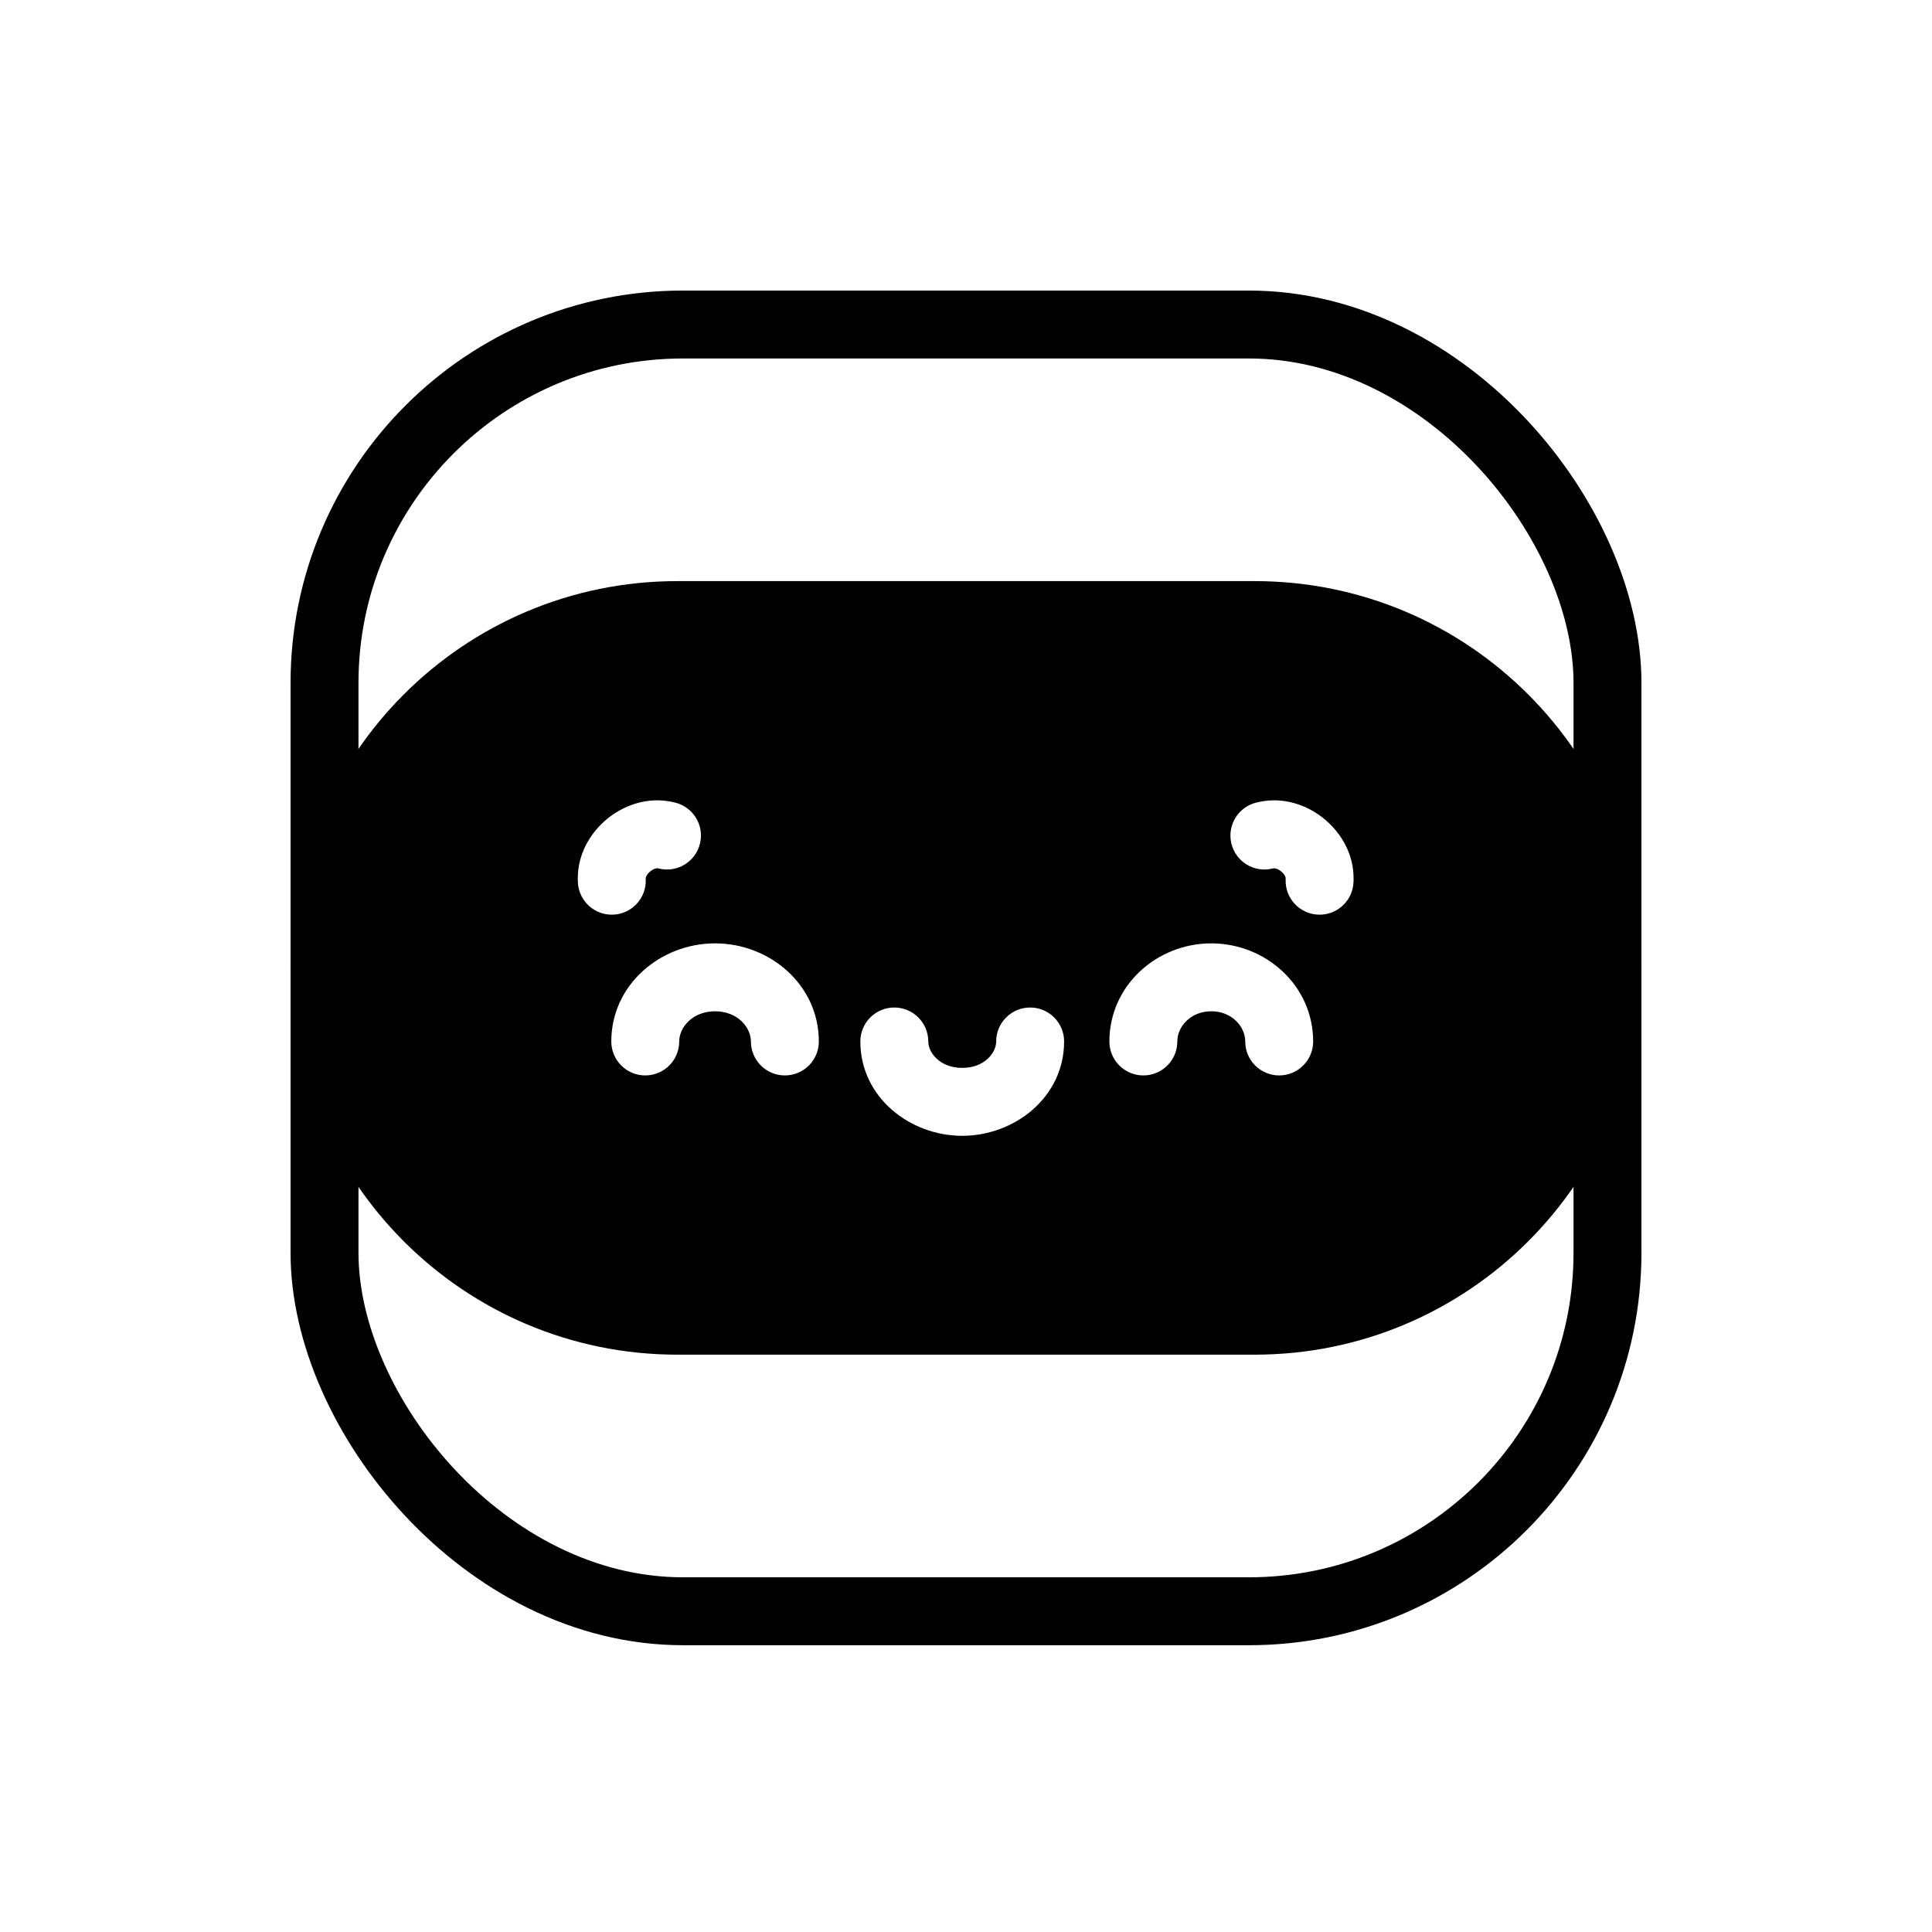
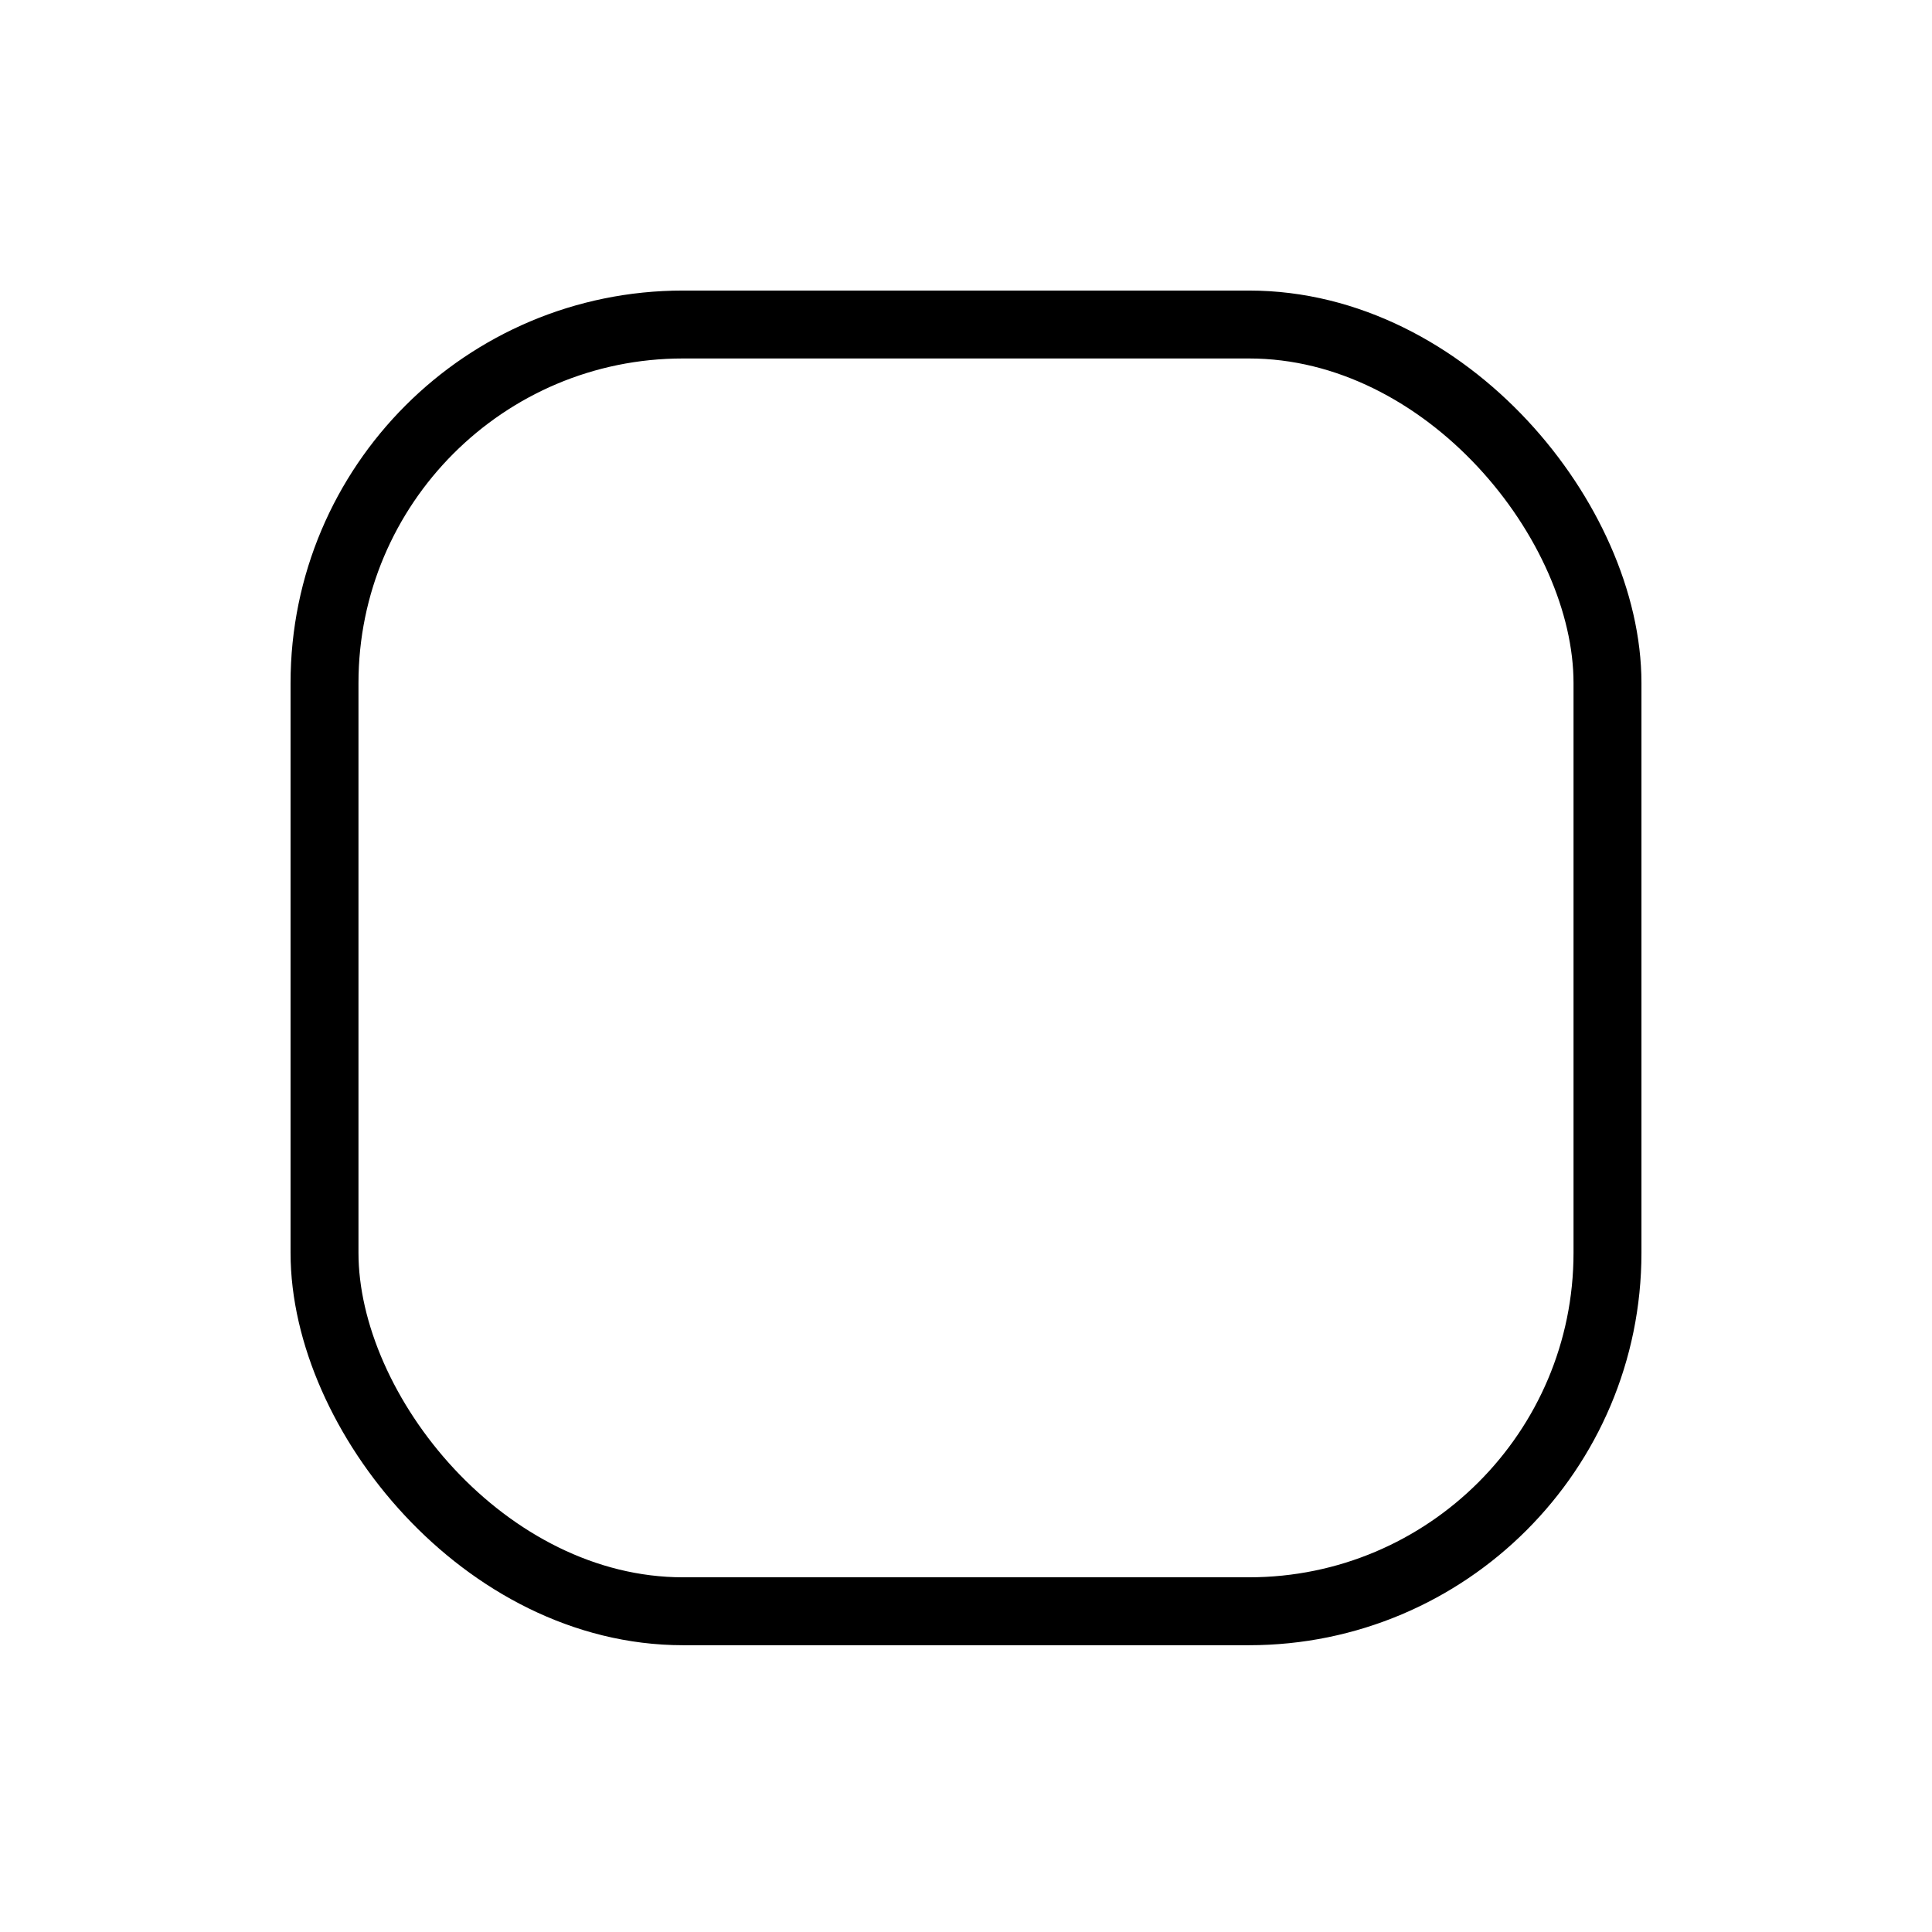
<svg xmlns="http://www.w3.org/2000/svg" width="512" height="512" viewBox="0 0 512 512" fill="none">
  <rect x="86" y="86" width="340" height="341" rx="95" stroke="black" stroke-width="18" />
-   <path fill-rule="evenodd" clip-rule="evenodd" d="M179.5 154C122.891 154 77 199.891 77 256.5C77 313.109 122.891 359 179.5 359H332.5C389.109 359 435 313.109 435 256.5C435 199.891 389.109 154 332.5 154H179.5ZM174.669 230.184C179.504 231.338 184.359 228.355 185.513 223.52C186.668 218.686 183.684 213.831 178.85 212.676C178.199 212.521 177.553 212.395 176.913 212.3C170.739 211.376 164.977 213.68 160.921 216.999C156.866 220.319 153.468 225.511 153.153 231.746C153.12 232.392 153.115 233.05 153.139 233.719C153.315 238.687 157.484 242.571 162.452 242.395C167.419 242.219 171.304 238.05 171.128 233.082C171.122 232.917 171.124 232.775 171.13 232.654C171.136 232.534 171.312 231.756 172.322 230.929C173.332 230.102 174.13 230.084 174.249 230.101C174.368 230.119 174.508 230.146 174.669 230.184ZM326.323 223.52C327.477 228.355 332.332 231.338 337.167 230.184C337.328 230.146 337.468 230.119 337.587 230.101C337.706 230.084 338.503 230.102 339.514 230.929C340.524 231.756 340.7 232.534 340.706 232.654C340.712 232.775 340.714 232.917 340.708 233.082C340.532 238.05 344.417 242.219 349.384 242.395C354.352 242.571 358.521 238.687 358.697 233.719C358.72 233.05 358.716 232.392 358.683 231.746C358.368 225.511 354.97 220.319 350.914 216.999C346.859 213.68 341.097 211.376 334.923 212.3C334.283 212.395 333.637 212.521 332.986 212.676C328.152 213.831 325.168 218.686 326.323 223.52ZM339 285C334.029 285 330 280.971 330 276C330 272.059 326.462 268 321 268C315.538 268 312 272.059 312 276C312 280.971 307.971 285 303 285C298.029 285 294 280.971 294 276C294 261.163 306.58 250 321 250C335.42 250 348 261.163 348 276C348 280.971 343.971 285 339 285ZM237 267C241.971 267 246 271.029 246 276C246 278.899 249.004 283 255 283C260.996 283 264 278.899 264 276C264 271.029 268.029 267 273 267C277.971 267 282 271.029 282 276C282 290.774 268.886 301 255 301C241.114 301 228 290.774 228 276C228 271.029 232.029 267 237 267ZM199 276C199 280.971 203.029 285 208 285C212.971 285 217 280.971 217 276C217 260.939 203.956 250 189.5 250C175.044 250 162 260.939 162 276C162 280.971 166.029 285 171 285C175.971 285 180 280.971 180 276C180 272.283 183.522 268 189.5 268C195.478 268 199 272.283 199 276Z" fill="black" />
</svg>